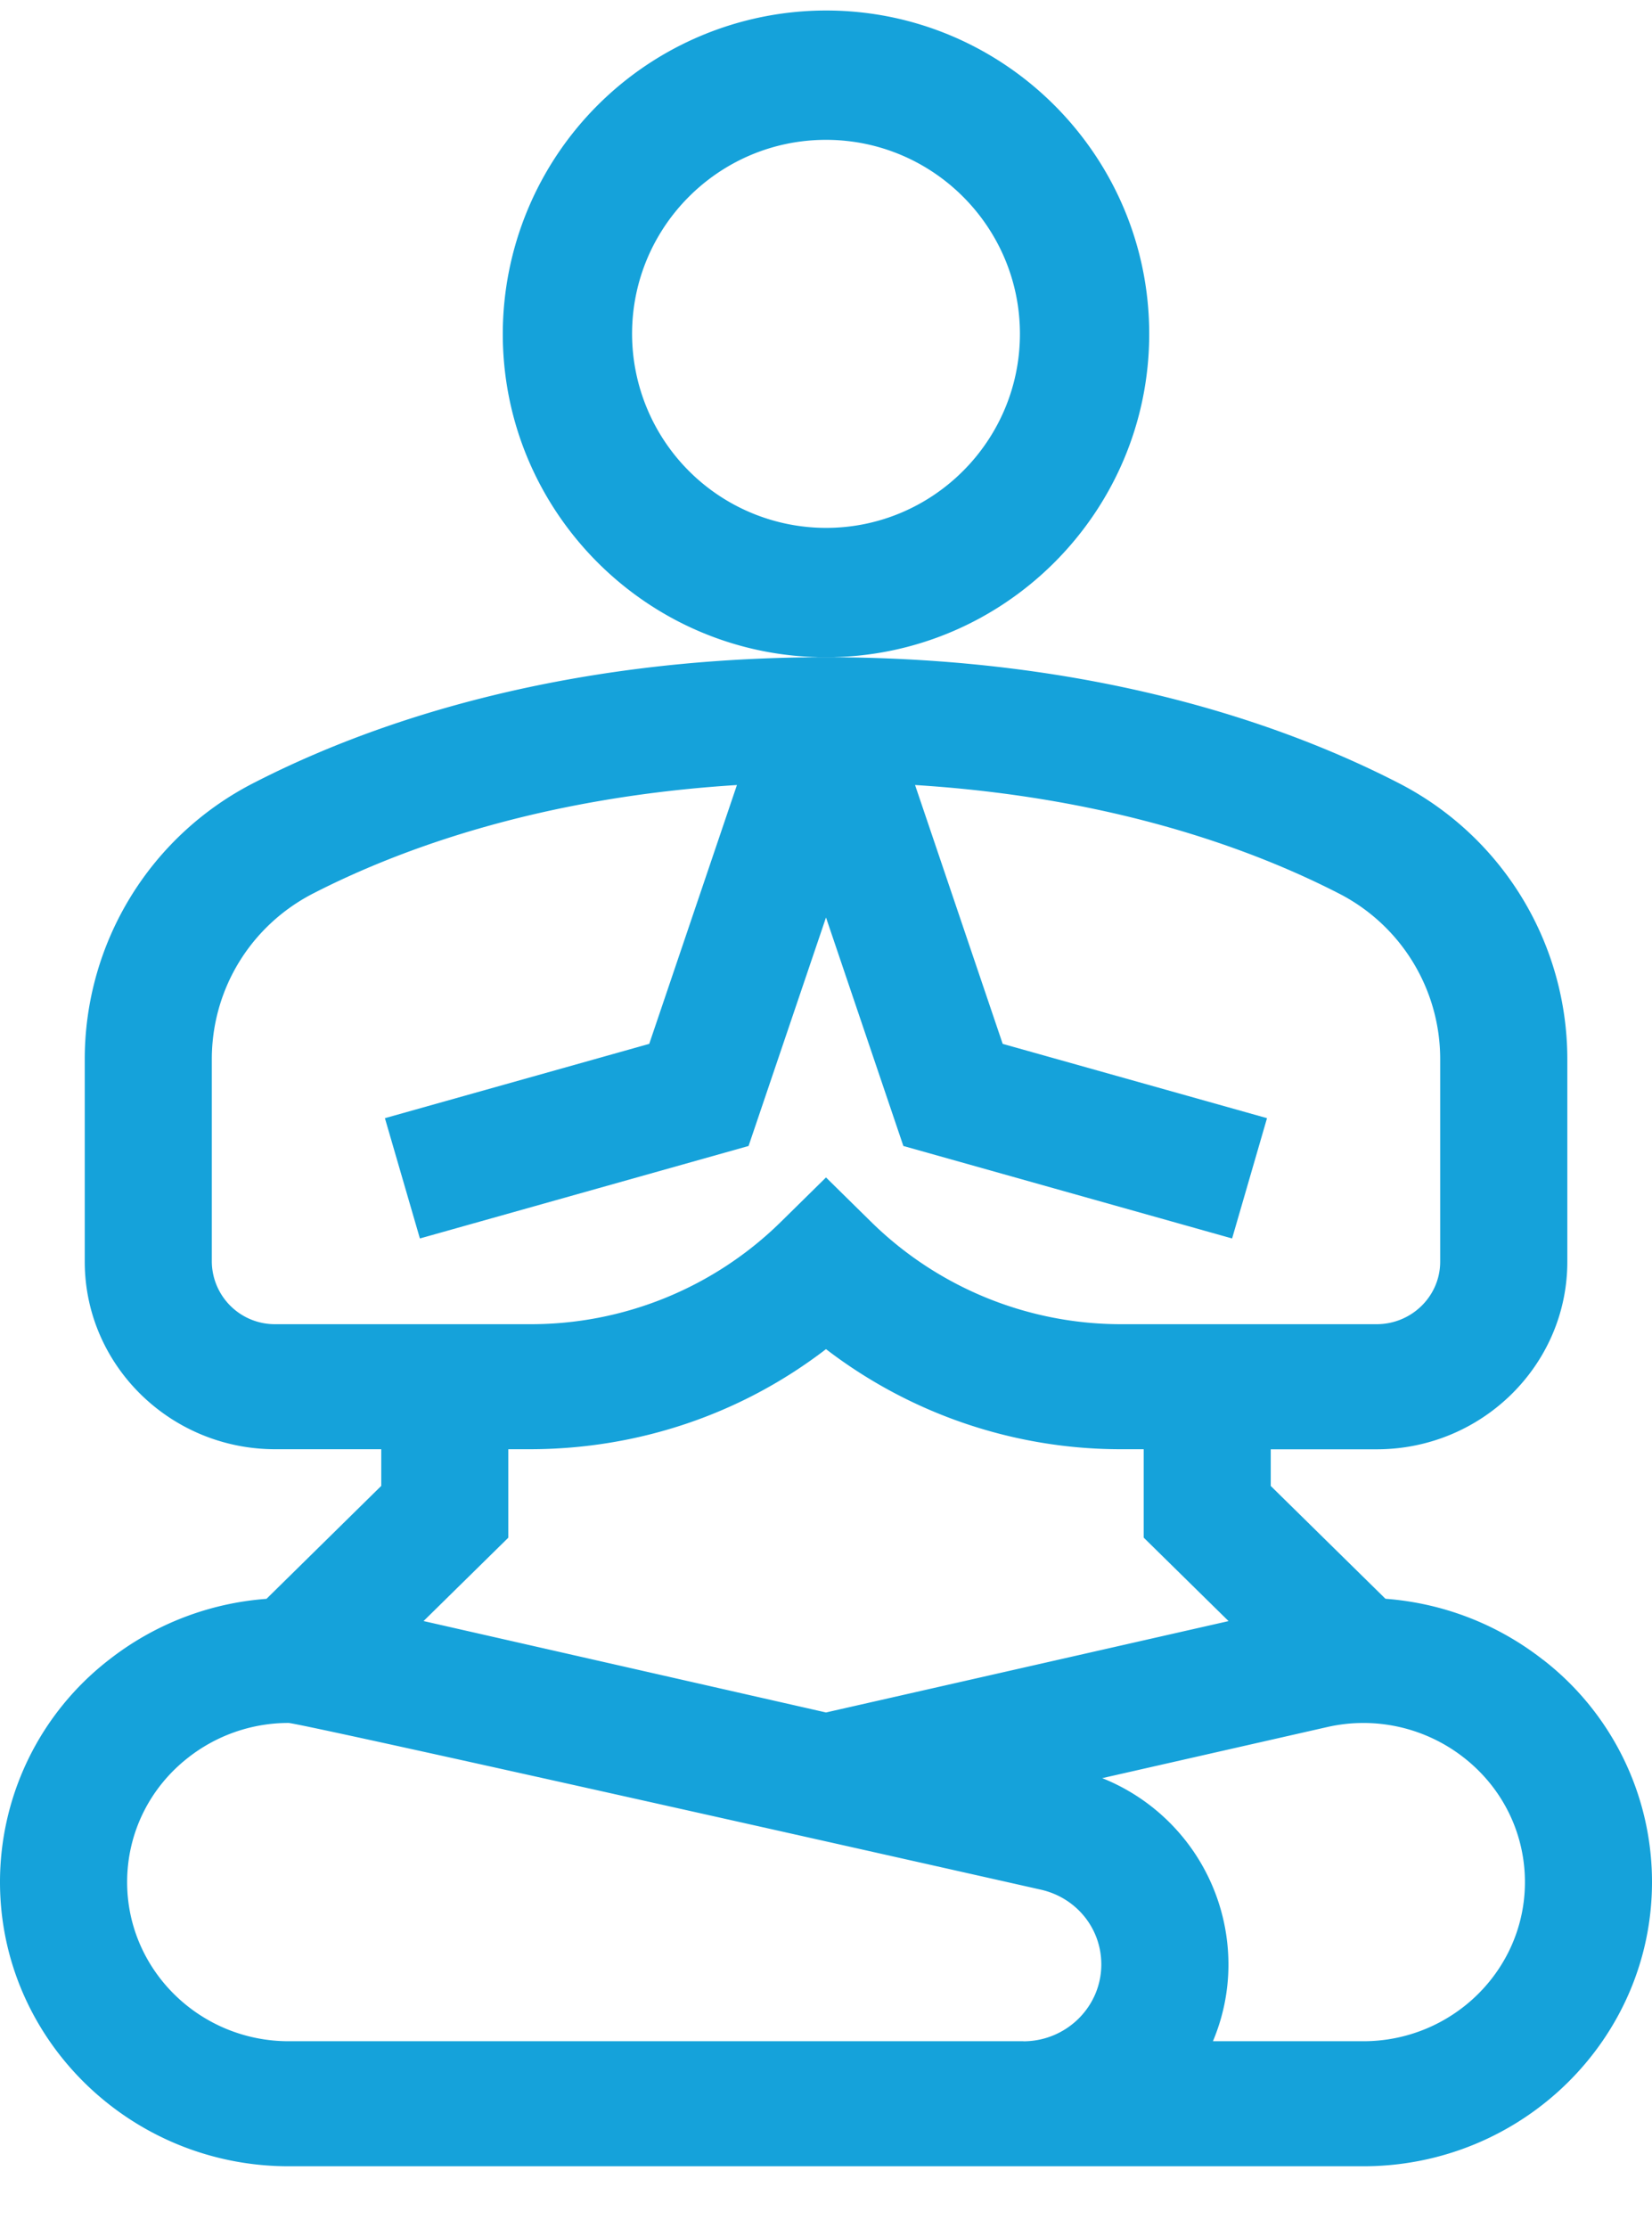
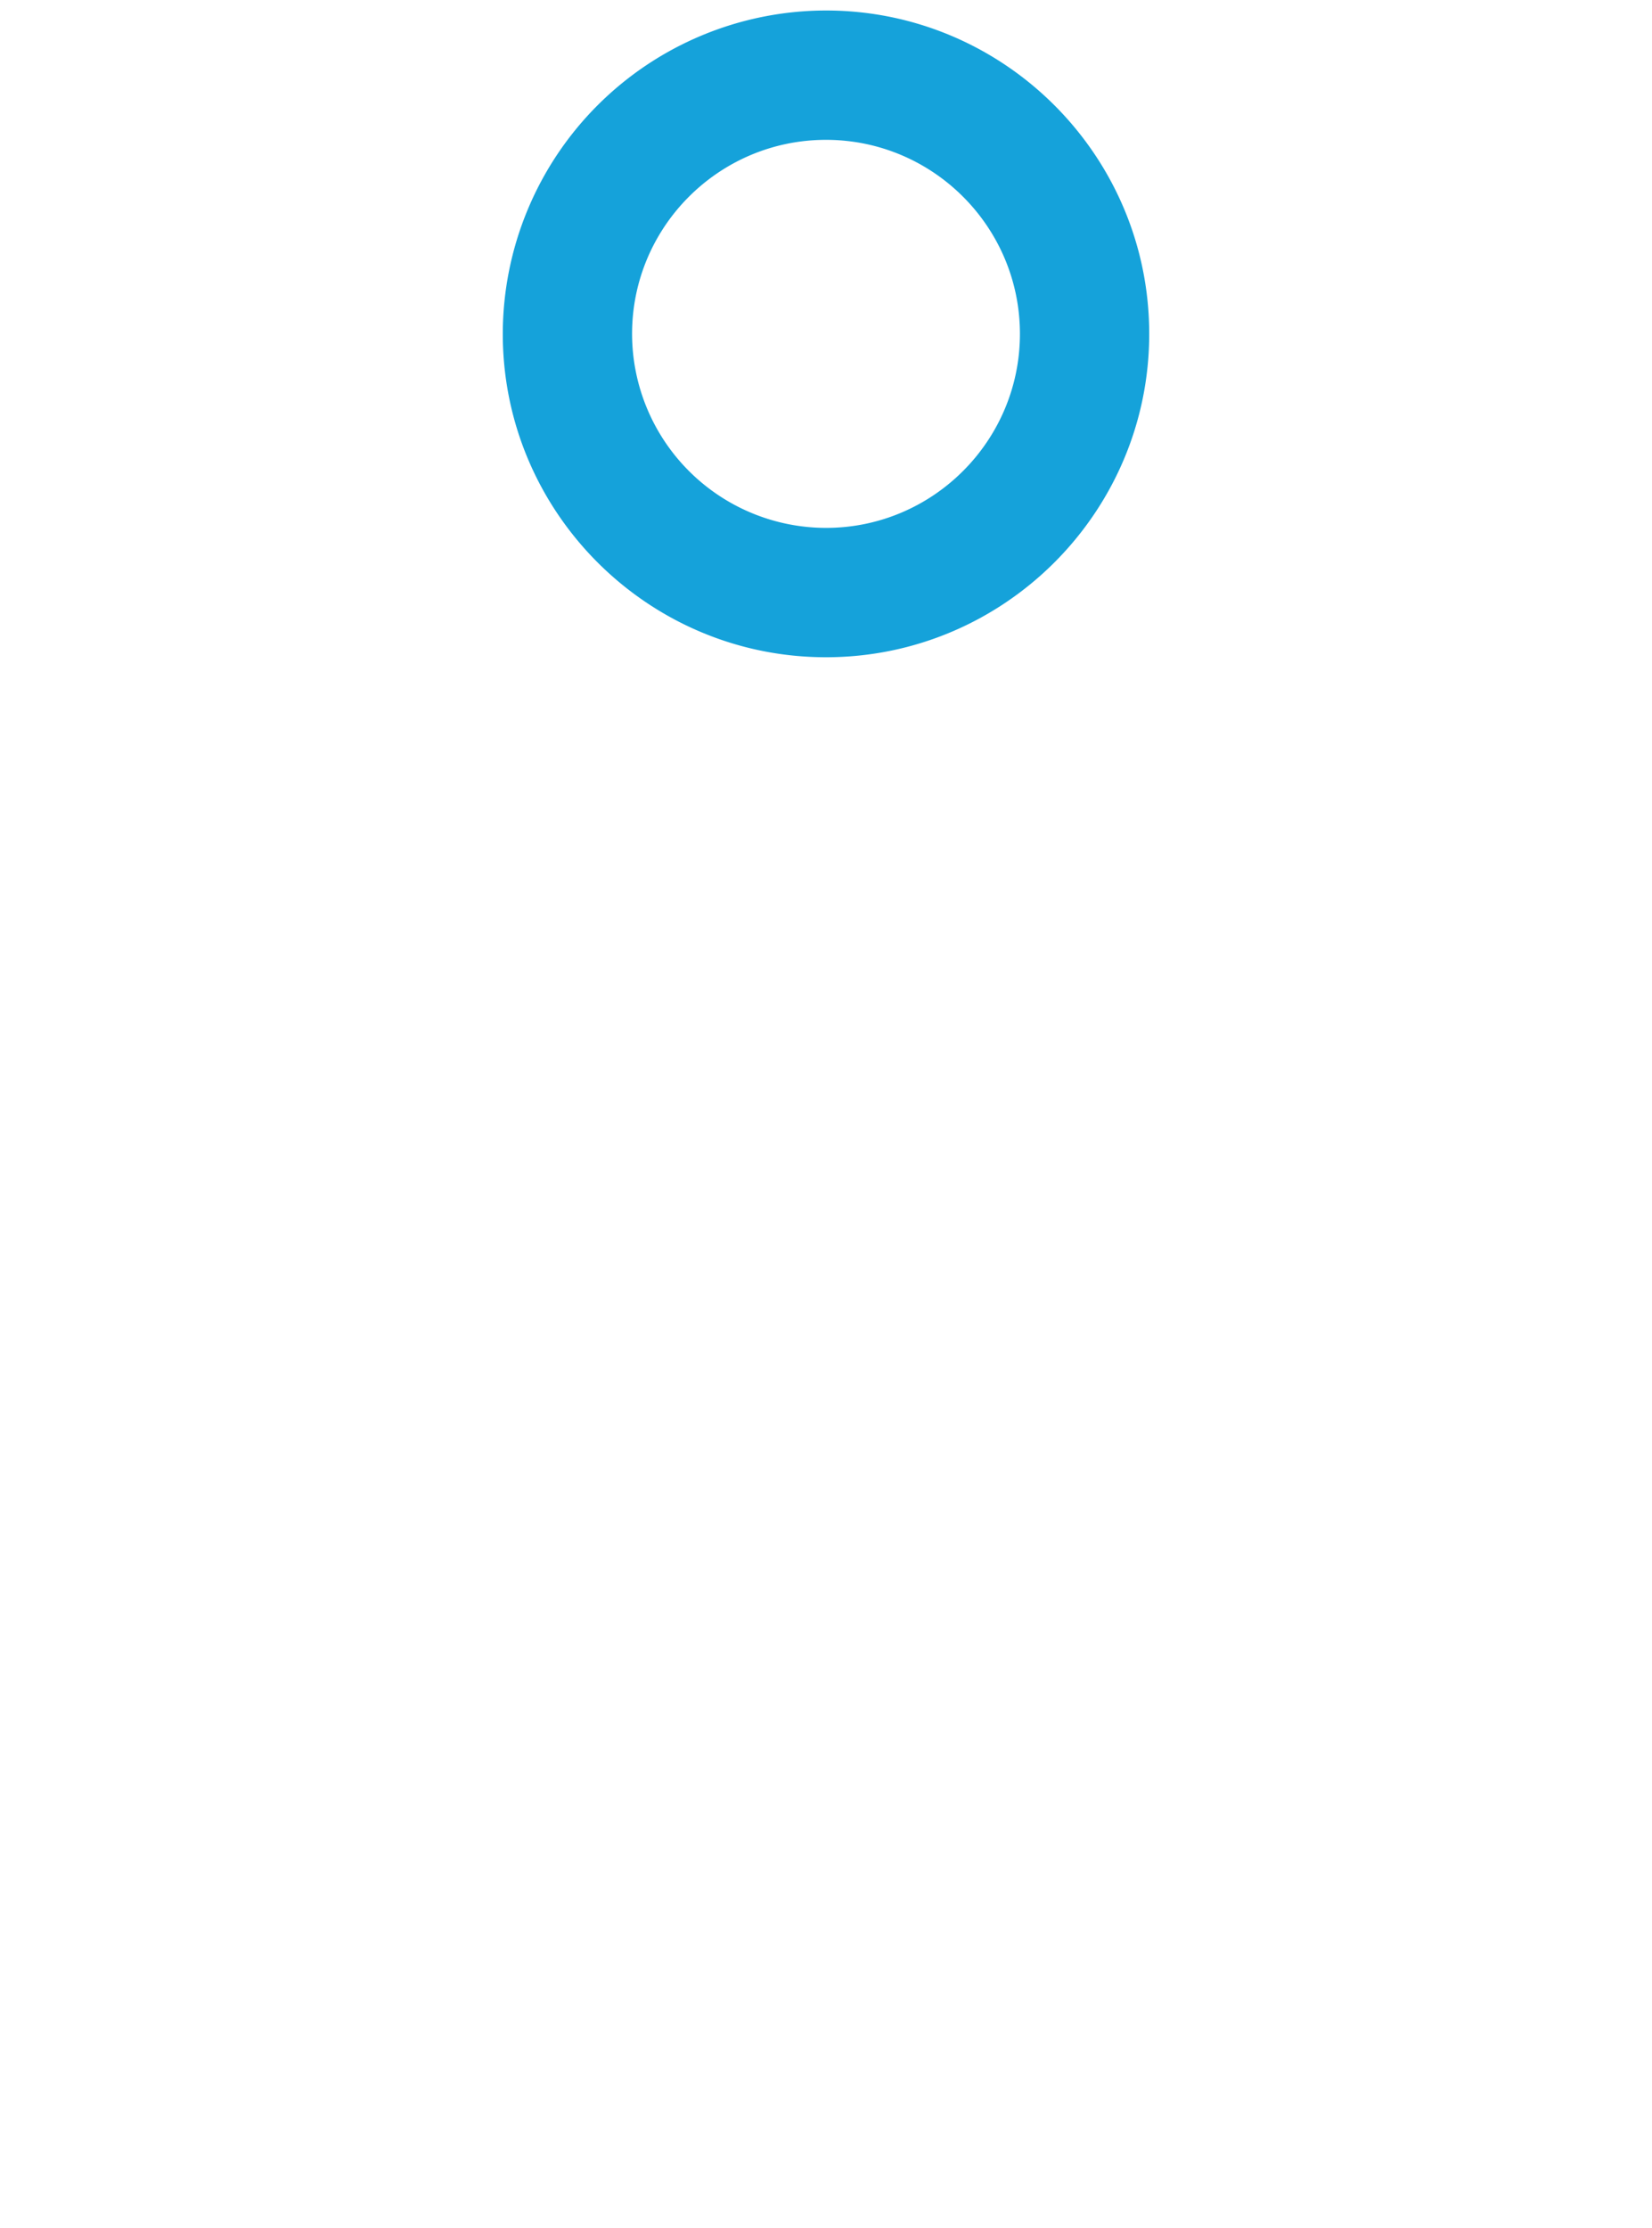
<svg xmlns="http://www.w3.org/2000/svg" width="23" height="31" viewBox="0 0 23 31">
  <g fill="#15A2DA" fill-rule="nonzero">
    <path d="M11.5.146a4.505 4.505 0 0 0-4.5 4.5c0 2.481 2.019 4.5 4.5 4.5s4.5-2.019 4.5-4.5c0-2.482-2.019-4.5-4.5-4.5zm0 7.2a2.703 2.703 0 0 1-2.7-2.7c0-1.49 1.211-2.7 2.7-2.7s2.7 1.211 2.7 2.7c0 1.488-1.211 2.7-2.7 2.7z" />
-     <path d="M21.483 23.097c-.64-.501-1.403-.79-2.194-.849l-1.597-1.57v-.51h1.475c1.463 0 2.654-1.171 2.654-2.61V14.74a4.318 4.318 0 0 0-2.37-3.854c-1.551-.794-4.19-1.74-7.951-1.74-3.762 0-6.4.946-7.95 1.74a4.318 4.318 0 0 0-2.37 3.854v2.817c0 1.44 1.19 2.61 2.653 2.61h1.475v.51L3.71 22.249a4.038 4.038 0 0 0-2.194.849A3.91 3.91 0 0 0 0 26.19c0 2.18 1.803 3.955 4.02 3.955h14.96c2.217 0 4.02-1.774 4.02-3.955a3.91 3.91 0 0 0-1.517-3.094zm-17.65-4.67a.878.878 0 0 1-.884-.87V14.74c0-.977.543-1.863 1.417-2.31 1.202-.615 3.15-1.334 5.894-1.506l-1.221 3.602-3.68 1.034.487 1.674 4.576-1.287 1.078-3.18 1.077 3.18 4.577 1.287.486-1.674-3.68-1.034-1.22-3.602c2.743.172 4.692.89 5.894 1.506a2.587 2.587 0 0 1 1.417 2.31v2.817c0 .48-.397.87-.885.87H15.63A4.964 4.964 0 0 1 12.125 17l-.625-.615-.625.615a4.964 4.964 0 0 1-3.504 1.427H3.833zm13.27 4.132L11.5 23.83l-5.603-1.272 1.18-1.16v-1.231h.294c1.515 0 2.954-.49 4.129-1.393a6.744 6.744 0 0 0 4.129 1.393h.294v1.23l1.18 1.16zm-2.856 5.846H4.02c-1.241 0-2.25-.993-2.25-2.214 0-.678.309-1.31.849-1.732a2.262 2.262 0 0 1 1.397-.483c.17 0 10.476 2.32 10.476 2.32.495.112.841.54.841 1.04 0 .59-.487 1.07-1.086 1.07zm4.733 0h-2.093c.139-.33.216-.69.216-1.068a2.794 2.794 0 0 0-1.757-2.593l3.128-.71a2.268 2.268 0 0 1 1.907.425c.54.422.85 1.054.85 1.732 0 1.221-1.01 2.214-2.251 2.214z" />
  </g>
</svg>